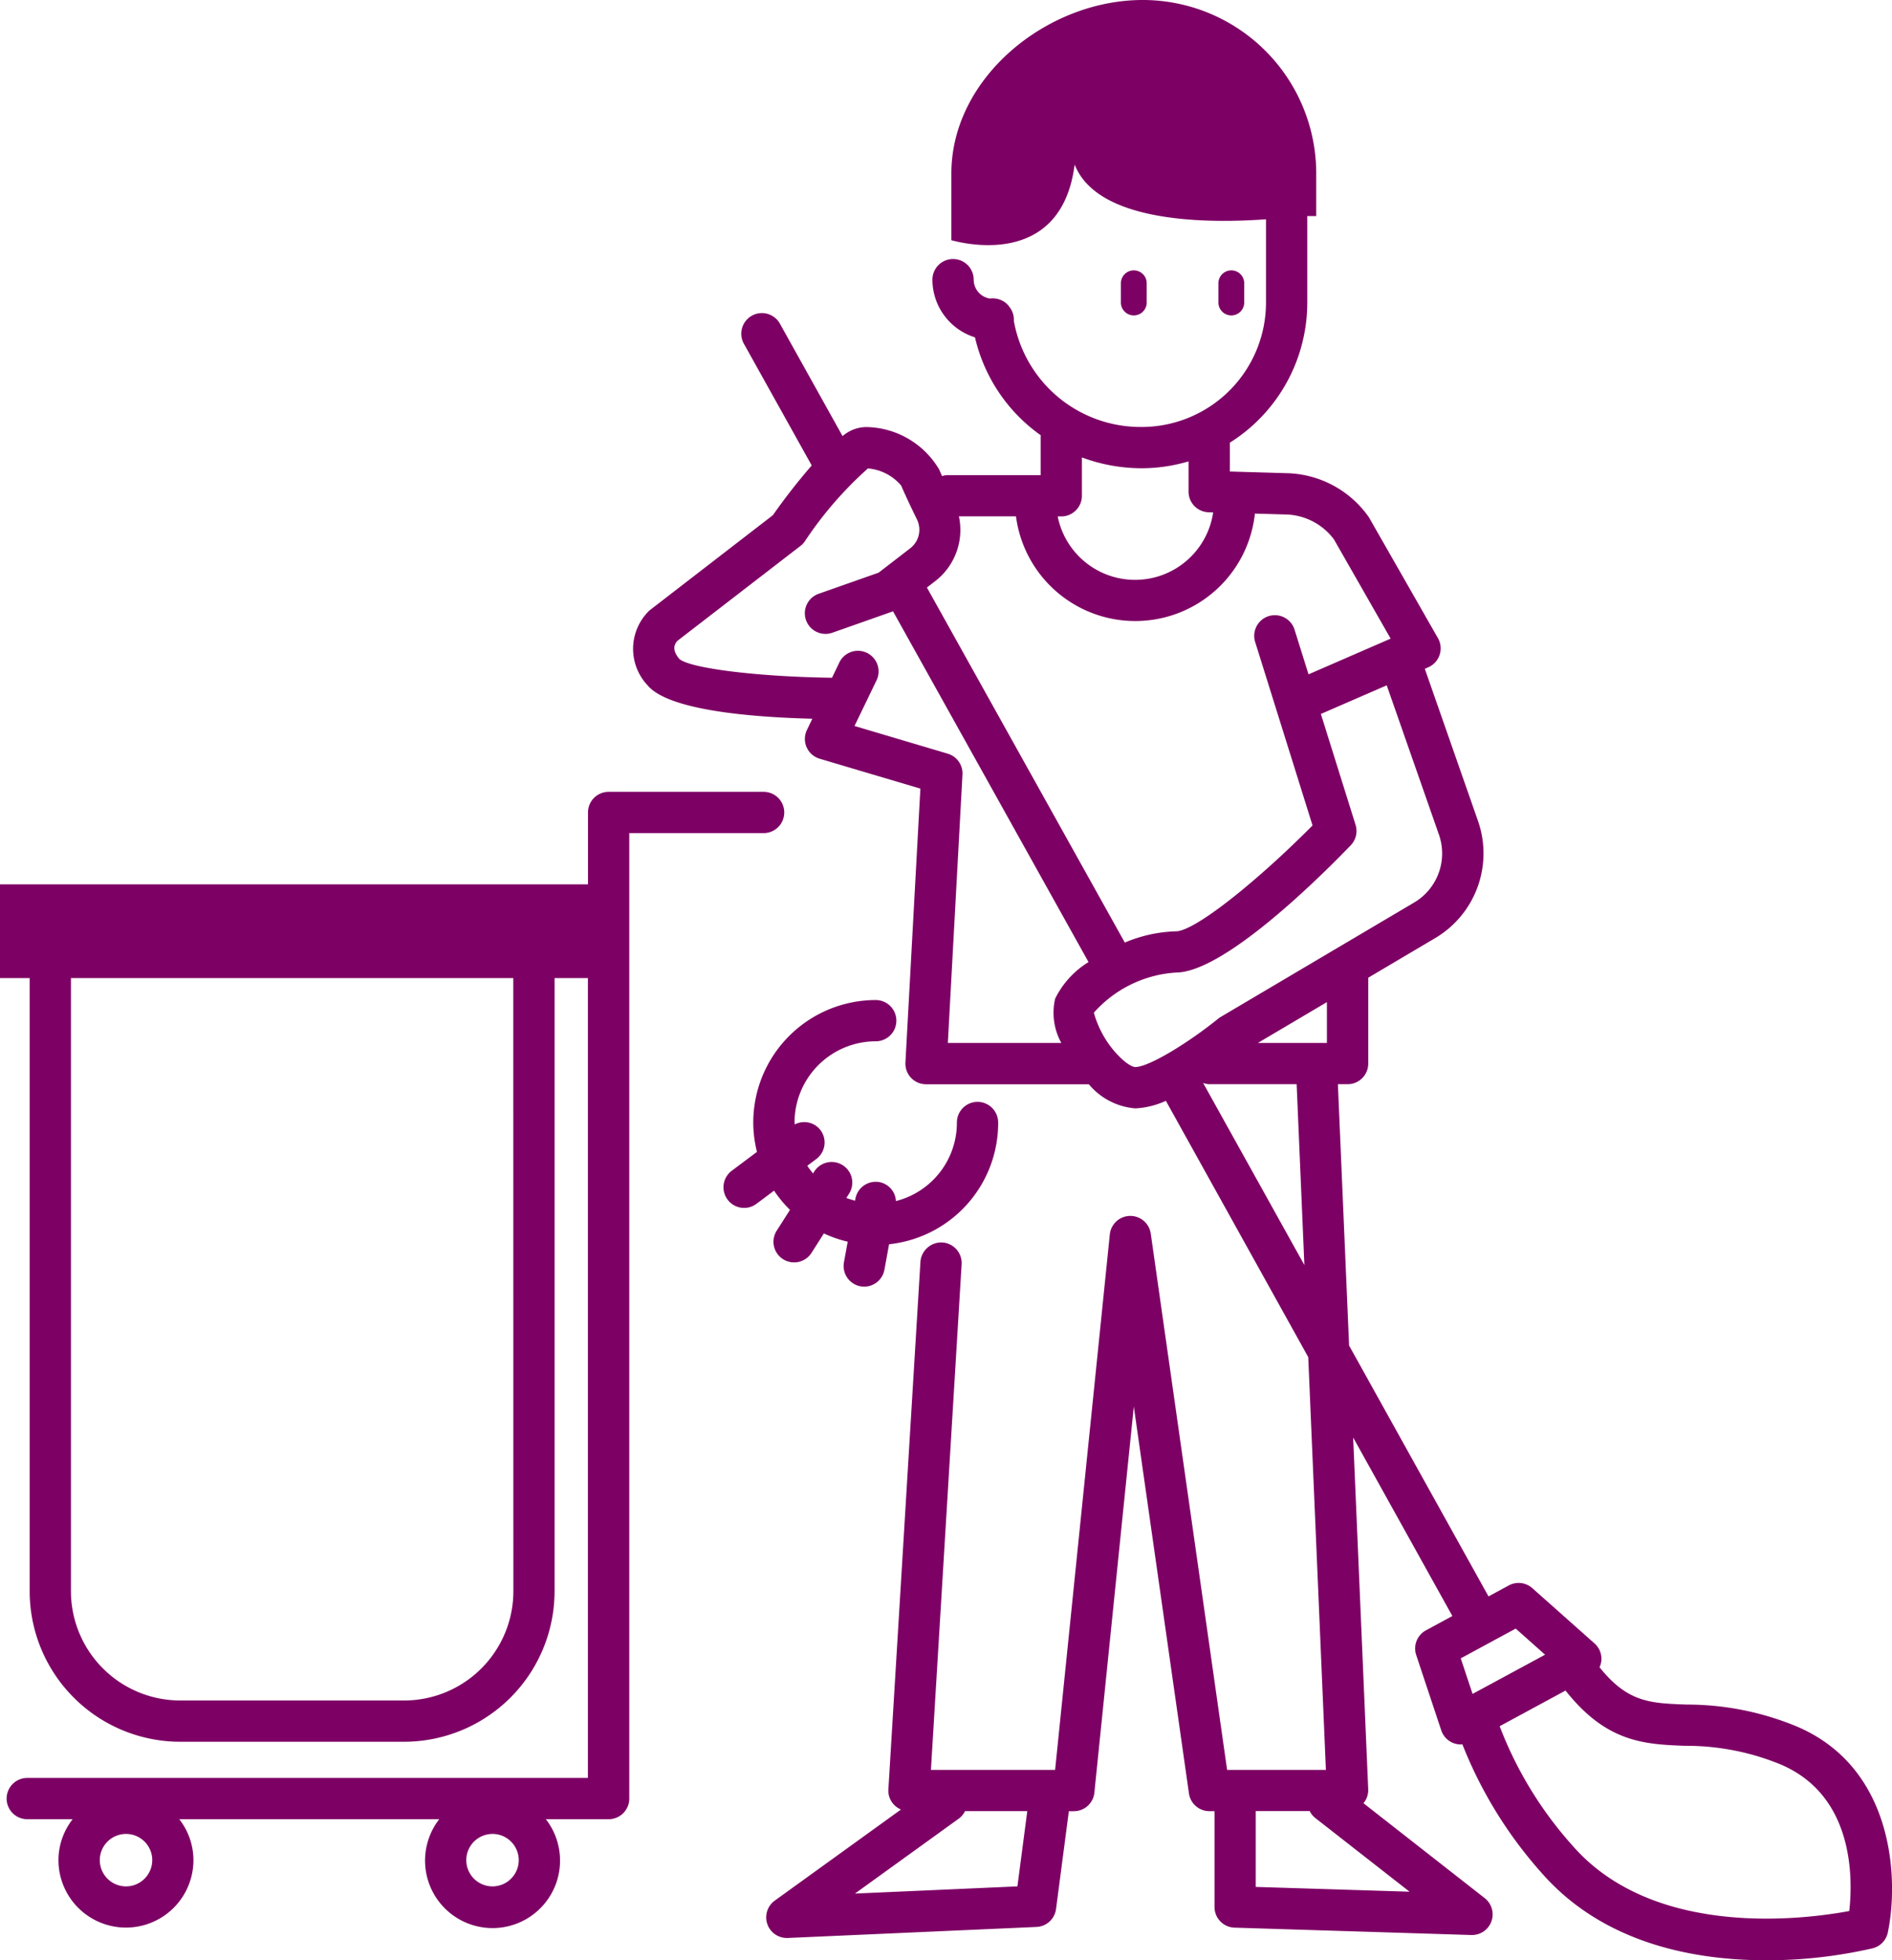
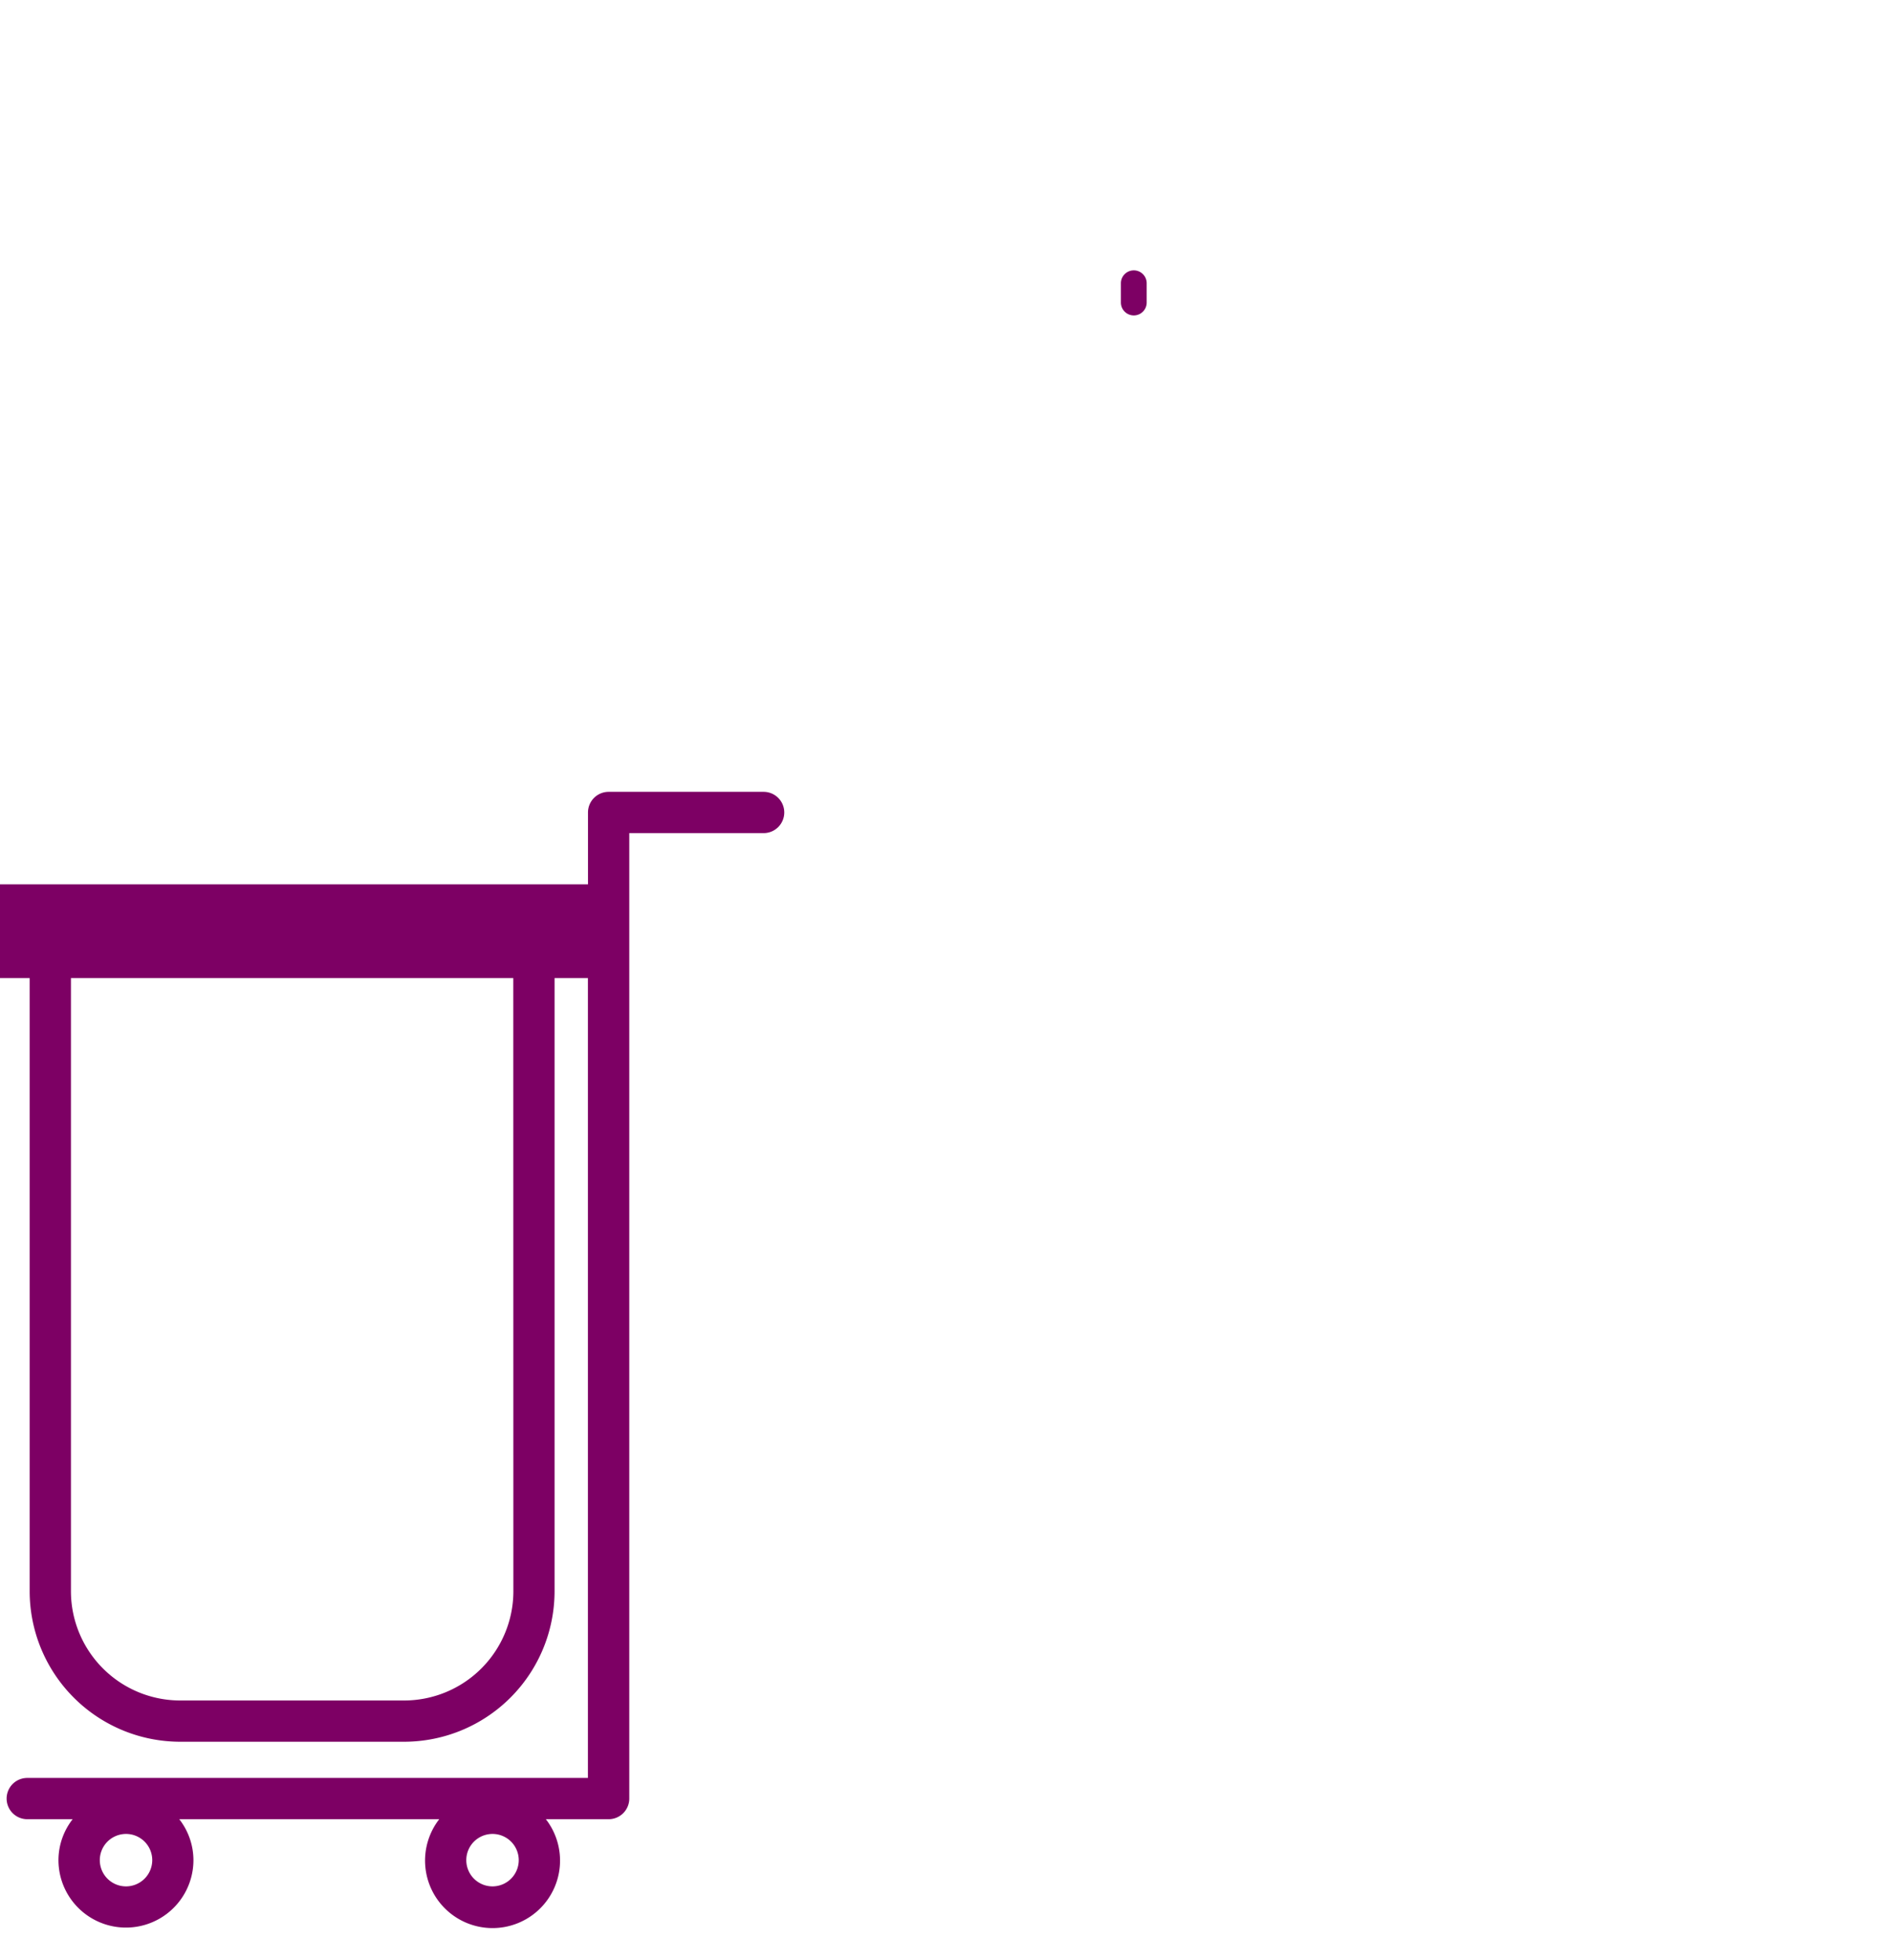
<svg xmlns="http://www.w3.org/2000/svg" width="91.696" height="95.01" viewBox="0 0 91.696 95.01">
  <g transform="translate(-90.891 -19.771)">
    <path d="M128.9,59.15a1,1,0,0,0-1-1h-7.512a1,1,0,0,0-1,1v3.484H90.891v4.543h1.438V96.9a7.3,7.3,0,0,0,7.29,7.29h10.859a7.3,7.3,0,0,0,7.29-7.29V67.177h1.616v38.767H92.212a1,1,0,0,0,0,2h2.2a3.237,3.237,0,0,0-.688,1.982,3.271,3.271,0,0,0,6.542,0,3.236,3.236,0,0,0-.687-1.982h12.6a3.271,3.271,0,1,0,5.167,0h3.043a1,1,0,0,0,1-1V60.15H127.9A1,1,0,0,0,128.9,59.15ZM97,111.2a1.271,1.271,0,1,1,1.27-1.271A1.274,1.274,0,0,1,97,111.2Zm17.762,0a1.271,1.271,0,1,1,1.27-1.271A1.273,1.273,0,0,1,114.758,111.2Zm1.01-14.3a5.3,5.3,0,0,1-5.29,5.29H99.619a5.3,5.3,0,0,1-5.29-5.29V67.177h21.439Z" fill="#7d0064" />
    <path d="M146.466,34.438V33.5a.625.625,0,0,0-1.25,0v.934a.625.625,0,0,0,1.25,0Z" fill="#7d0064" />
-     <path d="M151.192,34.438V33.5a.625.625,0,0,0-1.25,0v.934a.625.625,0,0,0,1.25,0Z" fill="#7d0064" />
-     <path d="M129.177,78.412l-.627.984a1,1,0,1,0,1.685,1.076l.586-.919a5.843,5.843,0,0,0,1.154.4l-.182,1a1,1,0,0,0,.8,1.162.929.929,0,0,0,.18.017,1,1,0,0,0,.982-.821l.225-1.234a5.909,5.909,0,0,0,5.287-5.9,1,1,0,0,0-2,0,3.916,3.916,0,0,1-2.955,3.807.984.984,0,0,0-.8-.918,1,1,0,0,0-1.162.8l-.017.1a4.258,4.258,0,0,1-.424-.132l.131-.206a1,1,0,0,0-1.686-1.076l-.059.093a3.994,3.994,0,0,1-.278-.372l.438-.328a1,1,0,0,0,.2-1.4.991.991,0,0,0-1.247-.274c0-.032-.01-.062-.01-.094a3.94,3.94,0,0,1,3.935-3.936,1,1,0,0,0,0-2,5.942,5.942,0,0,0-5.935,5.936,5.865,5.865,0,0,0,.18,1.423l-1.223.916a1,1,0,1,0,1.2,1.6l.851-.637A6.012,6.012,0,0,0,129.177,78.412Z" fill="#7d0064" />
-     <path d="M177.937,103.435a13.9,13.9,0,0,0-5.319-1.047c-1.773-.067-2.845-.109-4.206-1.809a1.014,1.014,0,0,0,.086-.292,1,1,0,0,0-.329-.863l-3.014-2.678a1,1,0,0,0-1.141-.132l-.982.532-6.757-12.158-.543-12.668h.471a1,1,0,0,0,1-1V67.158l3.254-1.925a4.769,4.769,0,0,0,2.069-5.661l-2.582-7.386.168-.073a1,1,0,0,0,.469-1.413l-3.317-5.807a.931.931,0,0,0-.053-.085,5,5,0,0,0-3.874-2.1l-2.839-.083v-1.4a8.021,8.021,0,0,0,3.75-6.781v-4.2h.434V28.18a8.409,8.409,0,0,0-8.41-8.409c-4.644,0-9.273,3.765-9.273,8.409v3.236c.069,0,5.3,1.627,5.975-3.67,1.124,2.871,6.55,2.852,9.274,2.653v4.04a6.034,6.034,0,0,1-6.028,6.027,6.243,6.243,0,0,1-6.193-5.14.987.987,0,0,0-.2-.66.947.947,0,0,0-.2-.219,1.014,1.014,0,0,0-.743-.207l-.027,0a.929.929,0,0,1-.776-.914,1,1,0,0,0-2,0,2.931,2.931,0,0,0,2.062,2.795,8.038,8.038,0,0,0,3.193,4.75c0,.012-.007.023-.007.036V42.8h-4.549a.938.938,0,0,0-.231.047c-.052-.117-.1-.22-.133-.306a4.174,4.174,0,0,0-3.521-2.071,1.766,1.766,0,0,0-1.169.439l-3.016-5.413a1,1,0,1,0-1.746.972l3.267,5.863a29.932,29.932,0,0,0-1.882,2.41l-5.981,4.617a2.578,2.578,0,0,0-.092,3.629c1,1.2,4.937,1.543,7.985,1.62l-.262.544a1,1,0,0,0,.615,1.393l4.883,1.45-.724,13.274a1,1,0,0,0,1,1.055h7.889a3.269,3.269,0,0,0,2.254,1.169,4.022,4.022,0,0,0,1.479-.367l6.9,12.423.856,20.007h-4.788l-3.7-25.991a1,1,0,0,0-1.985.039l-2.651,25.952h-6.019l1.488-24.506a1,1,0,0,0-.938-1.058,1.014,1.014,0,0,0-1.058.937l-1.553,25.567a.992.992,0,0,0,.61.98l-6.117,4.415a1,1,0,0,0,.585,1.811h.044l12.056-.535a1,1,0,0,0,.947-.87l.621-4.74h.237a1,1,0,0,0,1-.9l1.911-18.715,2.673,18.754a1,1,0,0,0,.99.859h.249V112.2a1,1,0,0,0,.969,1l11.477.357h.031a1,1,0,0,0,.617-1.788l-5.876-4.6a.988.988,0,0,0,.231-.662l-.73-17.062,4.808,8.651L160,98.79a1,1,0,0,0-.473,1.195l1.214,3.651a1,1,0,0,0,.949.685c.025,0,.05-.008.074-.009a20.845,20.845,0,0,0,3.878,6.276c3.006,3.406,7.408,4.193,10.837,4.193a22.778,22.778,0,0,0,5.172-.581,1,1,0,0,0,.733-.763C182.924,110.85,182.694,105.43,177.937,103.435ZM140.2,111.2l-7.875.349,5.043-3.64a.98.98,0,0,0,.294-.358h3.017Zm11.551.026v-3.675h2.616a.98.98,0,0,0,.269.335l4.569,3.572ZM155.2,70.32h-3.345l3.345-1.979Zm.351-24.388,2.738,4.792-3.98,1.731-.678-2.167a1,1,0,0,0-1.908.6l2.78,8.89c-2.523,2.551-5.667,5.13-6.627,5.133a6.848,6.848,0,0,0-2.471.544l-9.591-17.208.413-.318a3.137,3.137,0,0,0,1.138-3.13h2.766a5.831,5.831,0,0,0,11.579-.135l1.549.045A3,3,0,0,1,155.554,45.932Zm-9.334-3.466a7.974,7.974,0,0,0,2.278-.334V43.6a1,1,0,0,0,.97,1l.222.007a3.825,3.825,0,0,1-7.535.194h.173a1,1,0,0,0,1-1V41.941A8.3,8.3,0,0,0,146.22,42.466Zm-9.4,13.832-4.513-1.34,1.052-2.178a1,1,0,1,0-1.8-.869l-.342.709c-3.555-.045-6.874-.452-7.4-.913-.105-.127-.421-.507-.1-.87l5.973-4.607a.967.967,0,0,0,.205-.214,18.148,18.148,0,0,1,3.064-3.541,2.372,2.372,0,0,1,1.612.832c.15.36.461,1.021.768,1.649a1.136,1.136,0,0,1-.327,1.387l-1.536,1.184-2.907,1.024a1,1,0,0,0,.664,1.887l2.942-1.037,9.475,17a4.311,4.311,0,0,0-1.619,1.775,3.031,3.031,0,0,0,.3,2.145h-5.5l.709-13.008A1,1,0,0,0,136.822,56.3Zm8.248,14.608a4.89,4.89,0,0,1-1.161-2.052,5.815,5.815,0,0,1,3.975-1.945c2.361-.007,7.084-4.723,8.475-6.168a1,1,0,0,0,.234-.993l-1.681-5.373,3.192-1.388,2.533,7.245a2.762,2.762,0,0,1-1.2,3.28l-9.381,5.549a.843.843,0,0,0-.121.084c-1.395,1.132-3.345,2.344-4.024,2.344C145.809,71.489,145.5,71.367,145.07,70.906ZM149.2,72.26a.975.975,0,0,0,.3.06h4.233l.375,8.765ZM164.35,98.705l1.424,1.266-3.515,1.9-.573-1.723Zm16.166,13.69c-2.184.406-9.431,1.343-13.378-3.131a18.624,18.624,0,0,1-3.566-5.827l3.193-1.728c1.994,2.525,3.836,2.6,5.777,2.678a12.019,12.019,0,0,1,4.622.892C180.761,106.788,180.692,110.824,180.516,112.395Z" fill="#7d0064" />
  </g>
</svg>